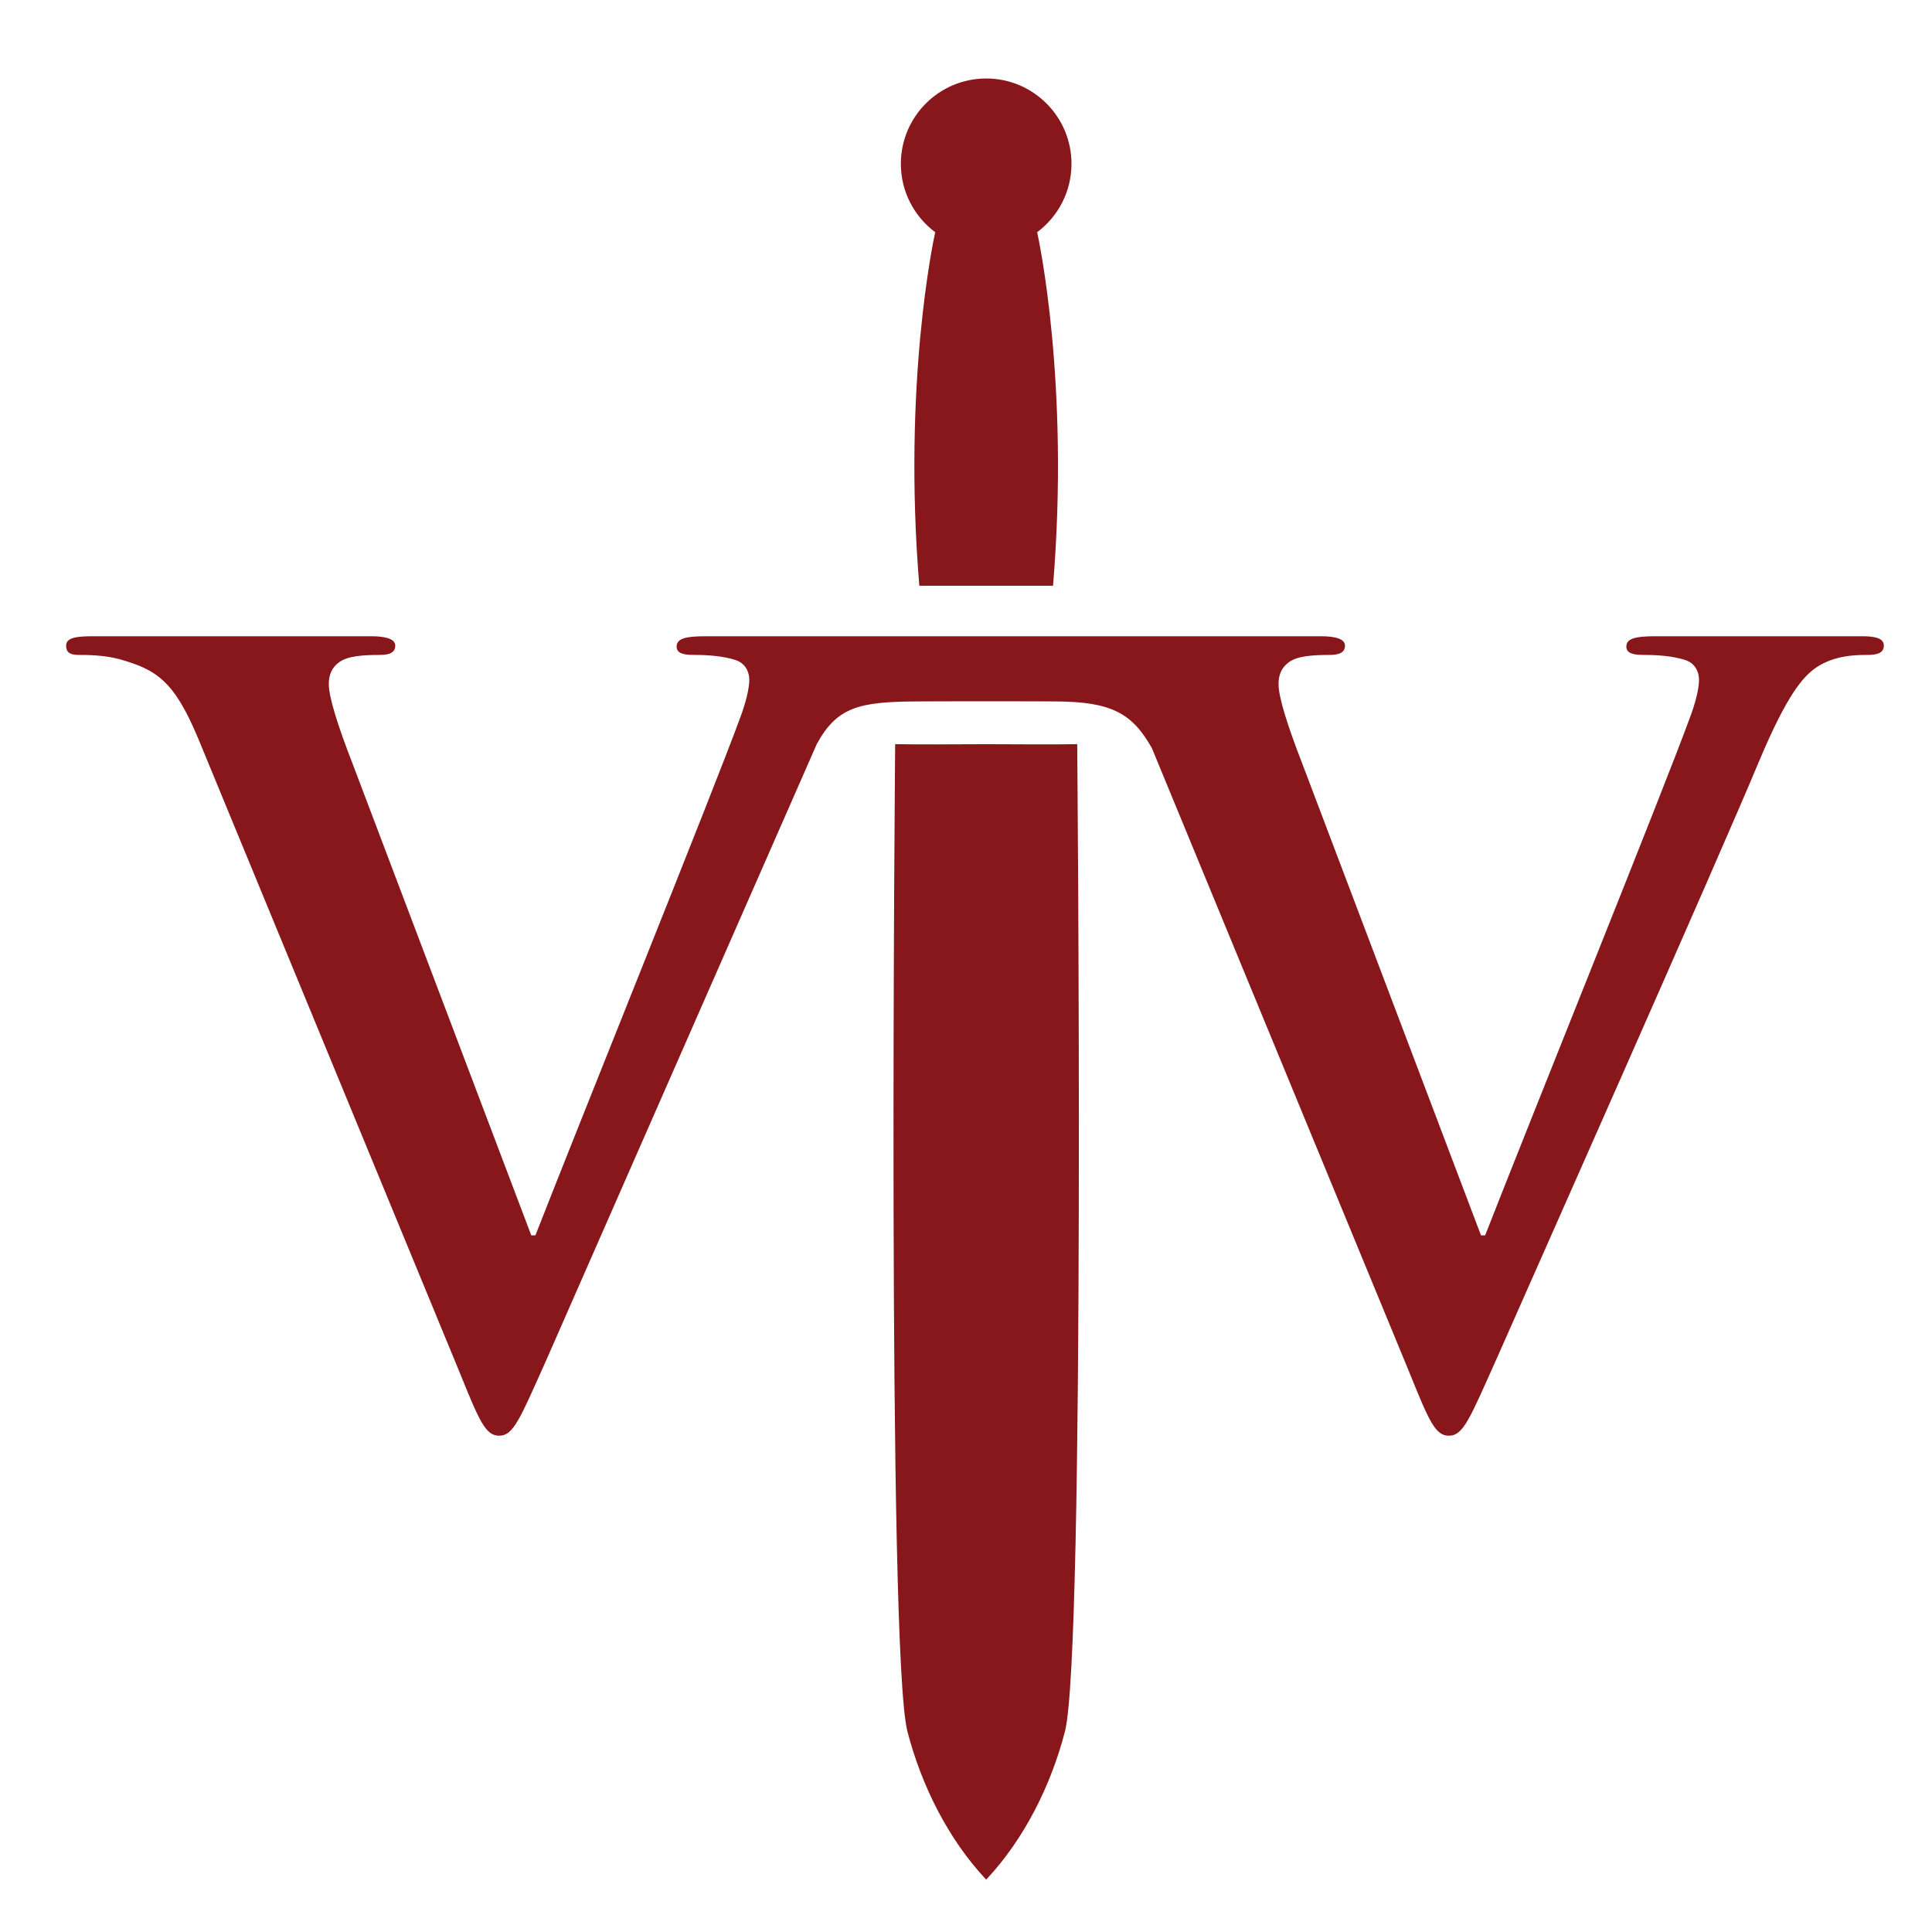
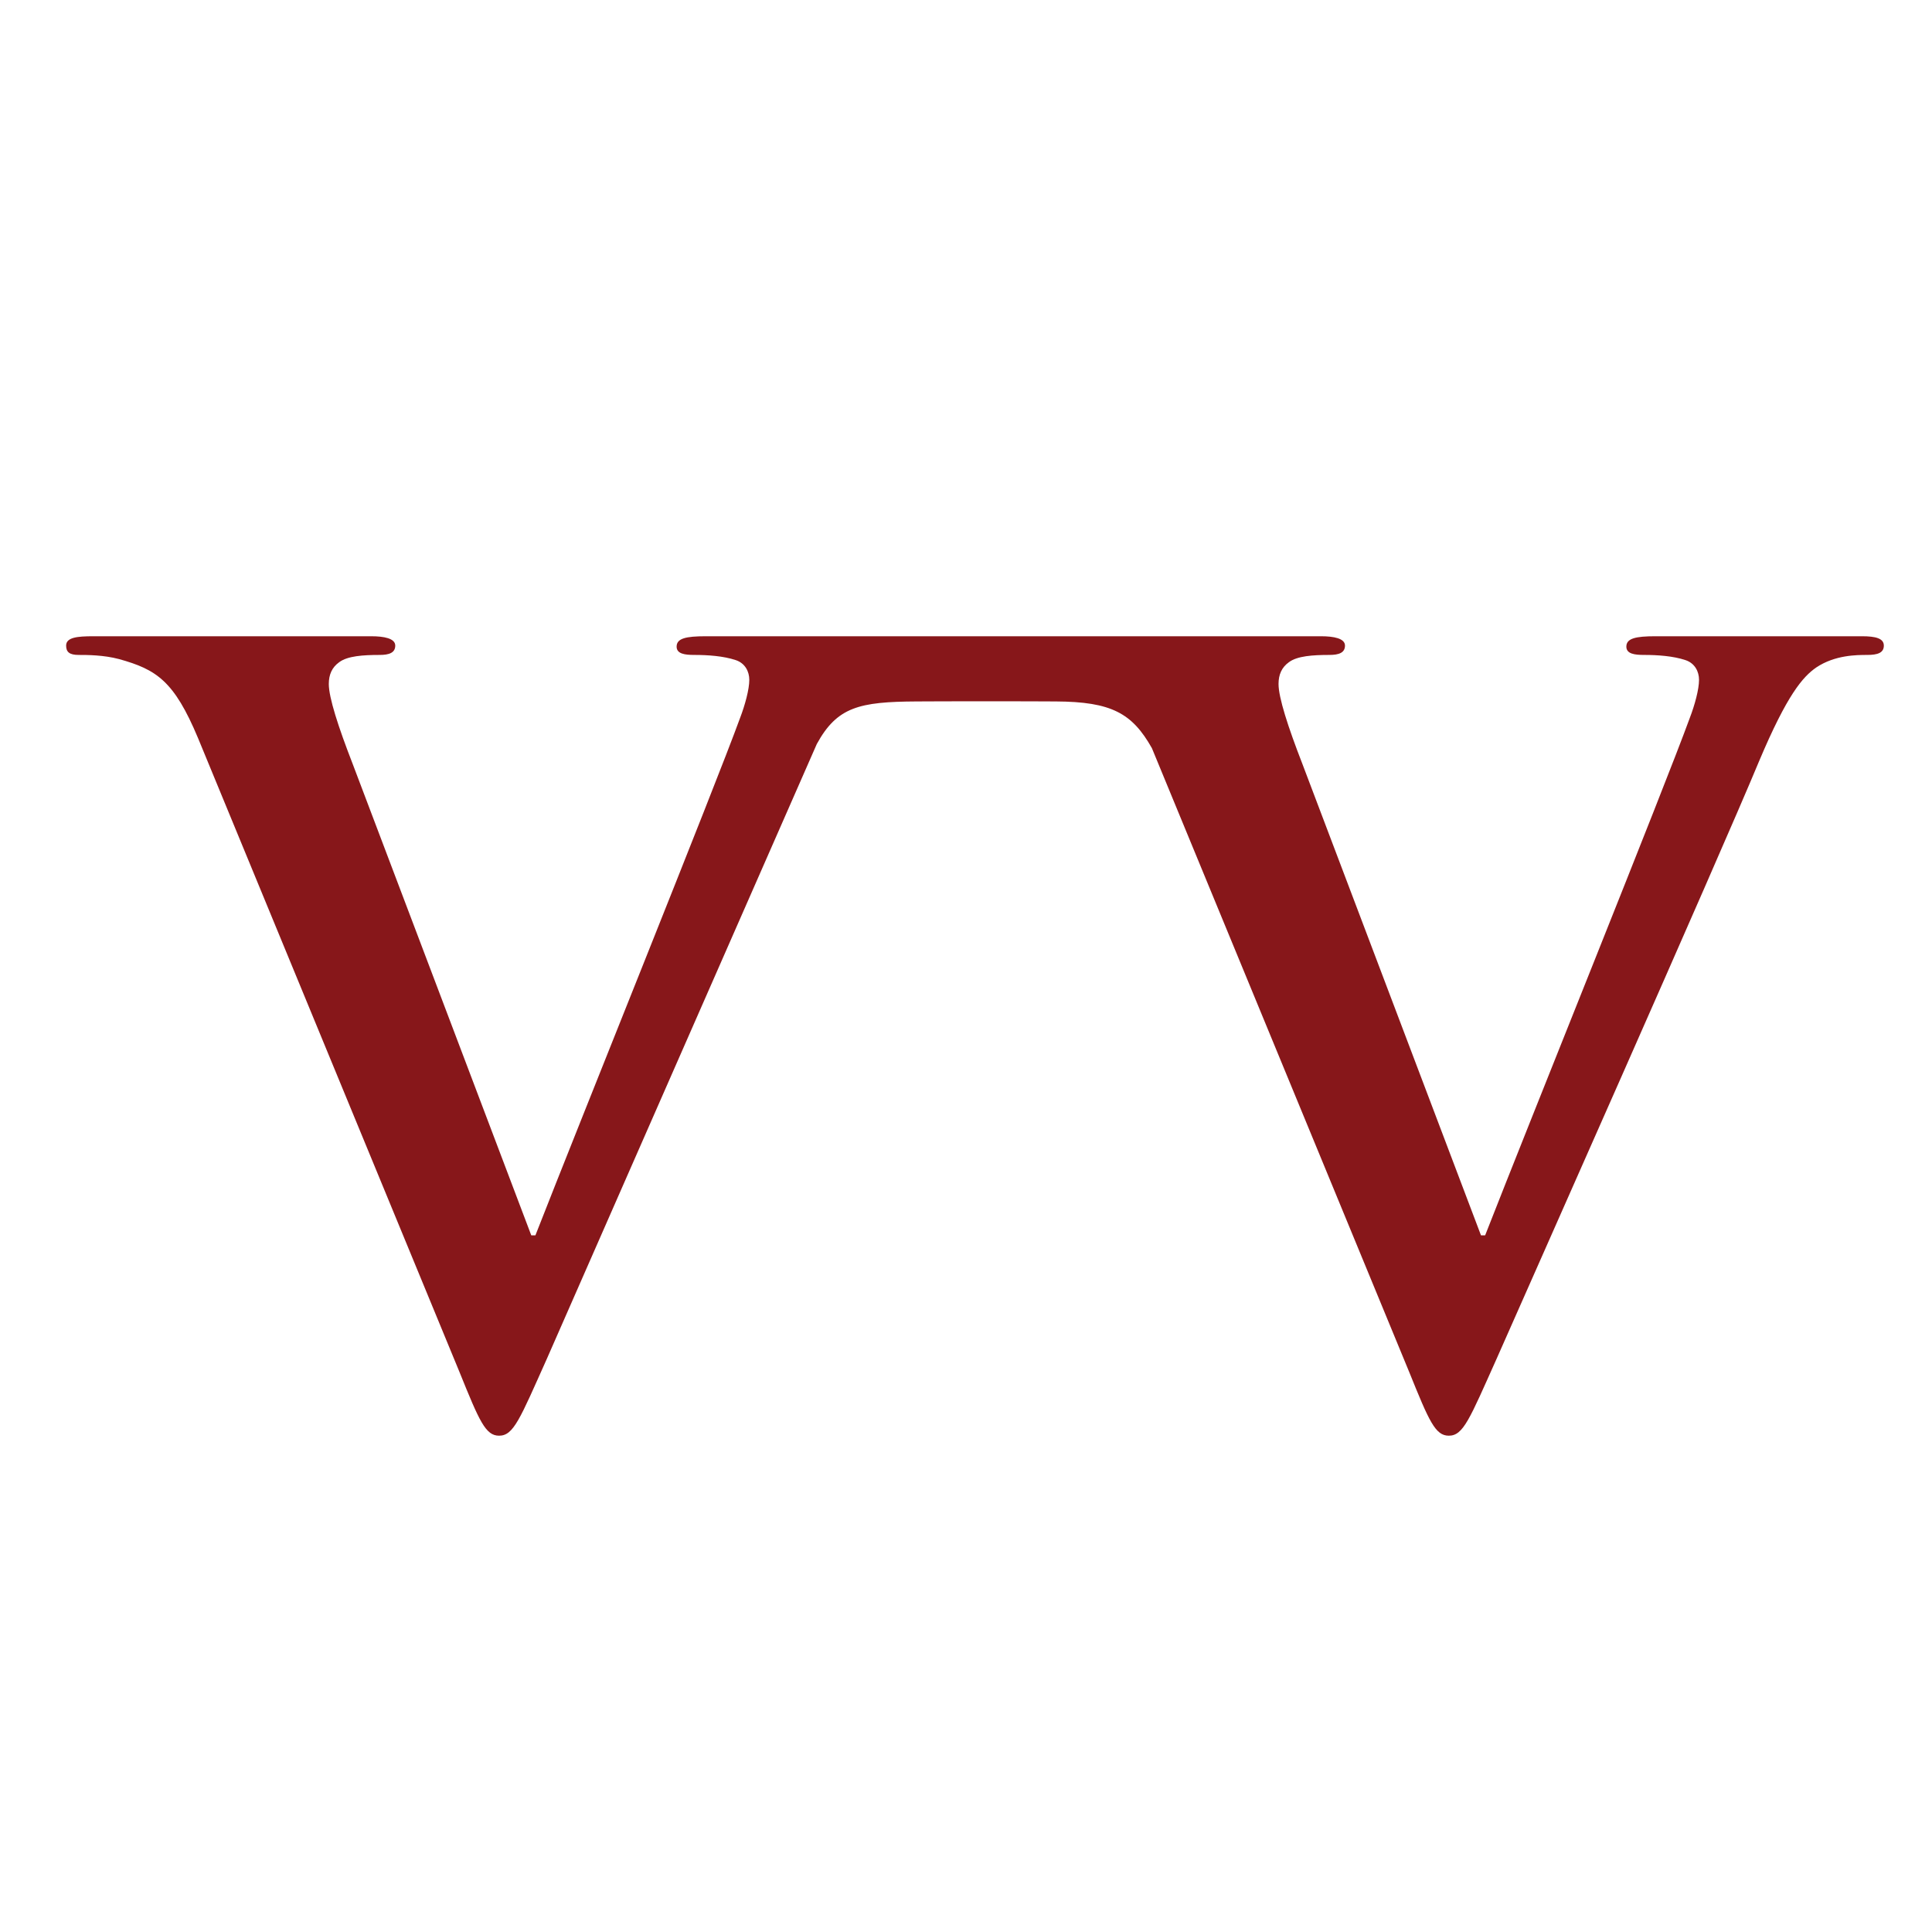
<svg xmlns="http://www.w3.org/2000/svg" viewBox="0 0 1024 1024" version="1.1" id="Layer_1">
  <defs>
    <style>
      .st0 {
        fill: #87171a;
      }
    </style>
  </defs>
  <path d="M998.47,342.18c0,3.85-3.3,4.95-8.81,4.95s-17.06,0-26.96,6.61c-7.15,4.95-15.41,14.3-30.27,49.52-21.46,51.73-127.11,289.46-139.22,316.97-14.31,31.92-17.61,40.72-25.31,40.72-7.16,0-10.46-7.7-20.92-33.57l-136.45-330.84c-10.45-18.53-21.44-24.6-50.88-24.76-12.42-.11-61.48-.11-73.9,0-30.28.17-42.07,2.88-52.83,22.57-1.23,2.77-130.98,298.37-143.09,325.88-14.3,31.92-17.6,40.72-25.31,40.72-7.15,0-10.45-7.7-20.91-33.57L104.94,391.16c-12.66-30.27-22.02-36.32-41.83-41.83-8.25-2.2-17.05-2.2-21.46-2.2-4.95,0-6.6-1.65-6.6-4.95,0-4.4,6.05-4.95,14.31-4.95h147.48c6.6,0,12.65,1.1,12.65,4.95s-3.3,4.95-8.25,4.95c-8.81,0-17.06.55-21.46,3.85-3.86,2.76-5.51,6.61-5.51,11.56,0,7.15,4.96,22.56,12.66,42.37l94.65,249.84h2.2c23.66-60.54,95.2-237.73,108.41-274.05,2.75-7.15,4.95-15.41,4.95-20.36,0-4.4-2.2-8.8-7.15-10.46-6.61-2.2-14.86-2.75-22.01-2.75-4.96,0-9.36-.55-9.36-4.4,0-4.4,4.95-5.5,15.41-5.5h.02-.02,326.18c6.6,0,12.66,1.1,12.66,4.95s-3.31,4.95-8.26,4.95c-8.8,0-17.06.55-21.46,3.85-3.85,2.76-5.5,6.61-5.5,11.56,0,7.15,4.95,22.56,12.65,42.37l94.65,249.84h2.21c23.66-60.54,95.2-237.73,108.4-274.05,2.76-7.15,4.96-15.41,4.96-20.36,0-4.4-2.2-8.8-7.16-10.46-6.6-2.2-14.86-2.75-22.01-2.75-4.95,0-9.35-.55-9.35-4.4,0-4.4,4.95-5.5,15.4-5.5h109.51c7.16,0,11.56,1.1,11.56,4.95h0Z" class="st0" />
-   <path d="M564.45,917.68c-7.47,28.84-21.73,57.26-41.75,78.56-20.02-21.3-34.27-49.72-41.75-78.56-10.9-42.08-6.49-523.26-6.49-523.26,10,.2,30.75.12,48.24.02,17.49.1,38.24.18,48.24-.02,0,0,4.41,481.17-6.49,523.26Z" class="st0" />
-   <path d="M549.71,123.08c.83,3.73,17.31,80.08,8.42,187.36h-70.87c-8.89-107.28,7.59-183.63,8.42-187.36-11.05-8.24-18.2-21.42-18.2-36.26,0-24.97,20.24-45.22,45.22-45.22s45.21,20.25,45.21,45.22c0,14.84-7.15,28.02-18.2,36.26Z" class="st0" />
</svg>